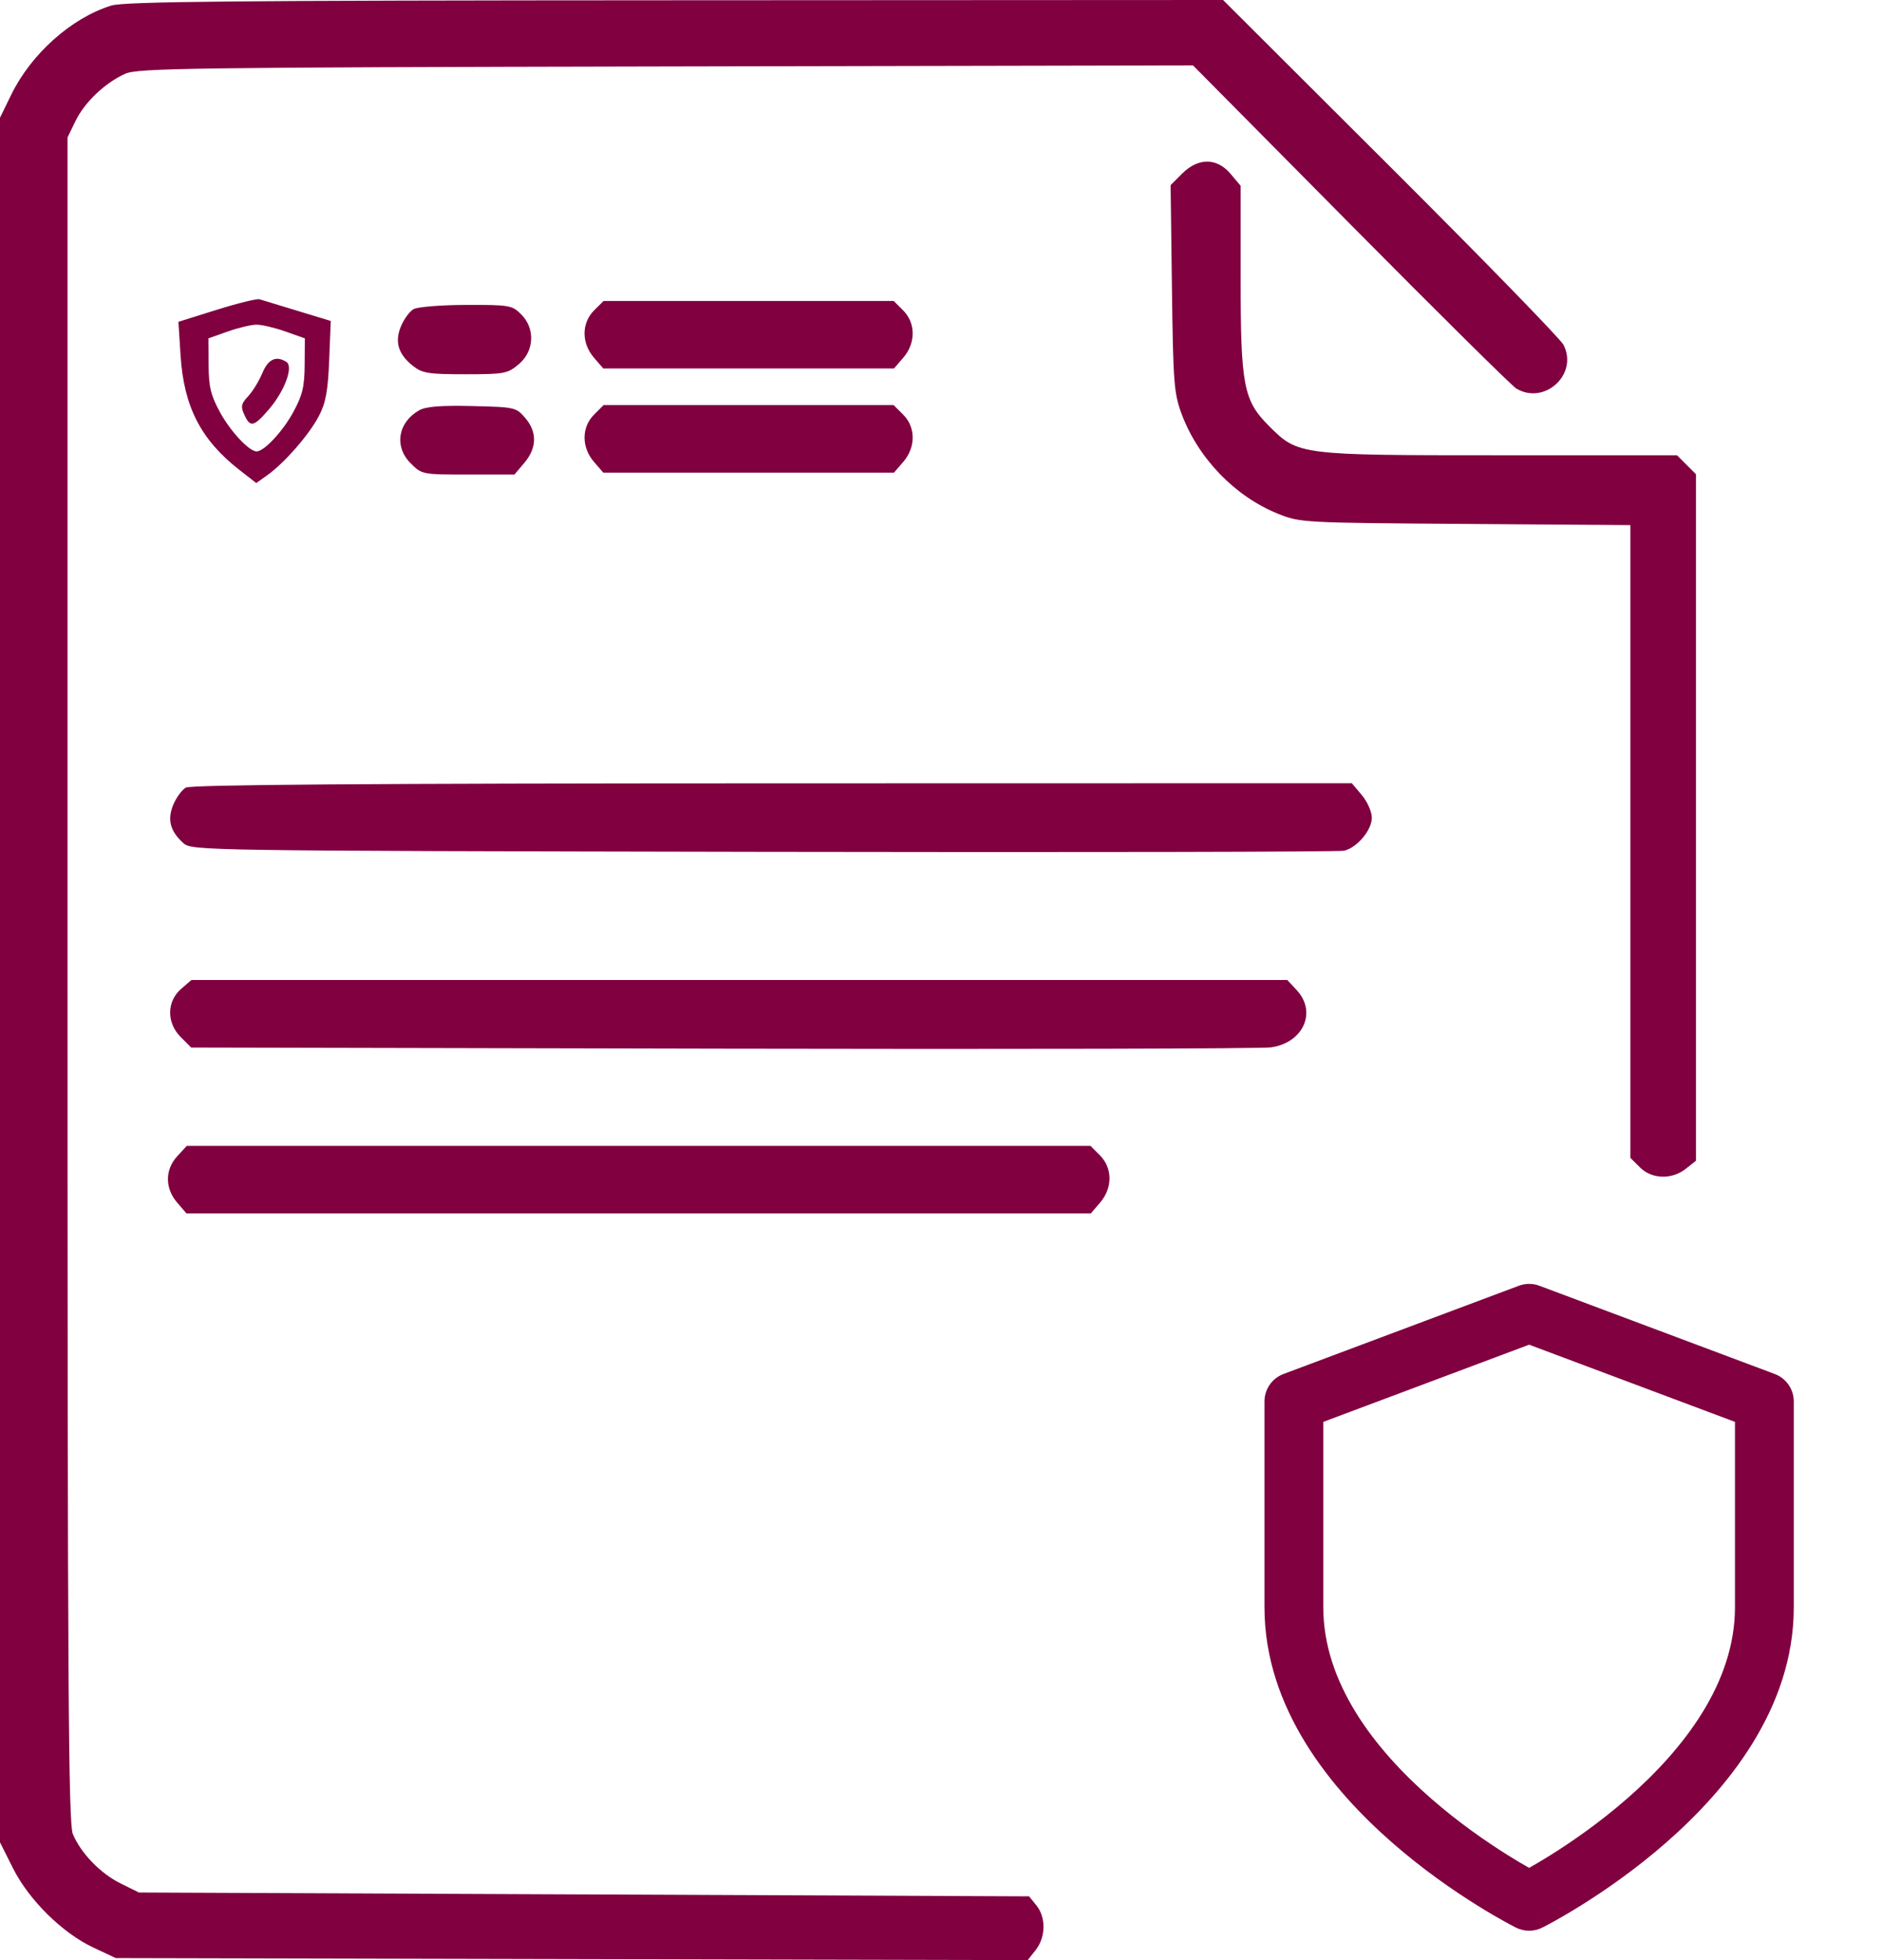
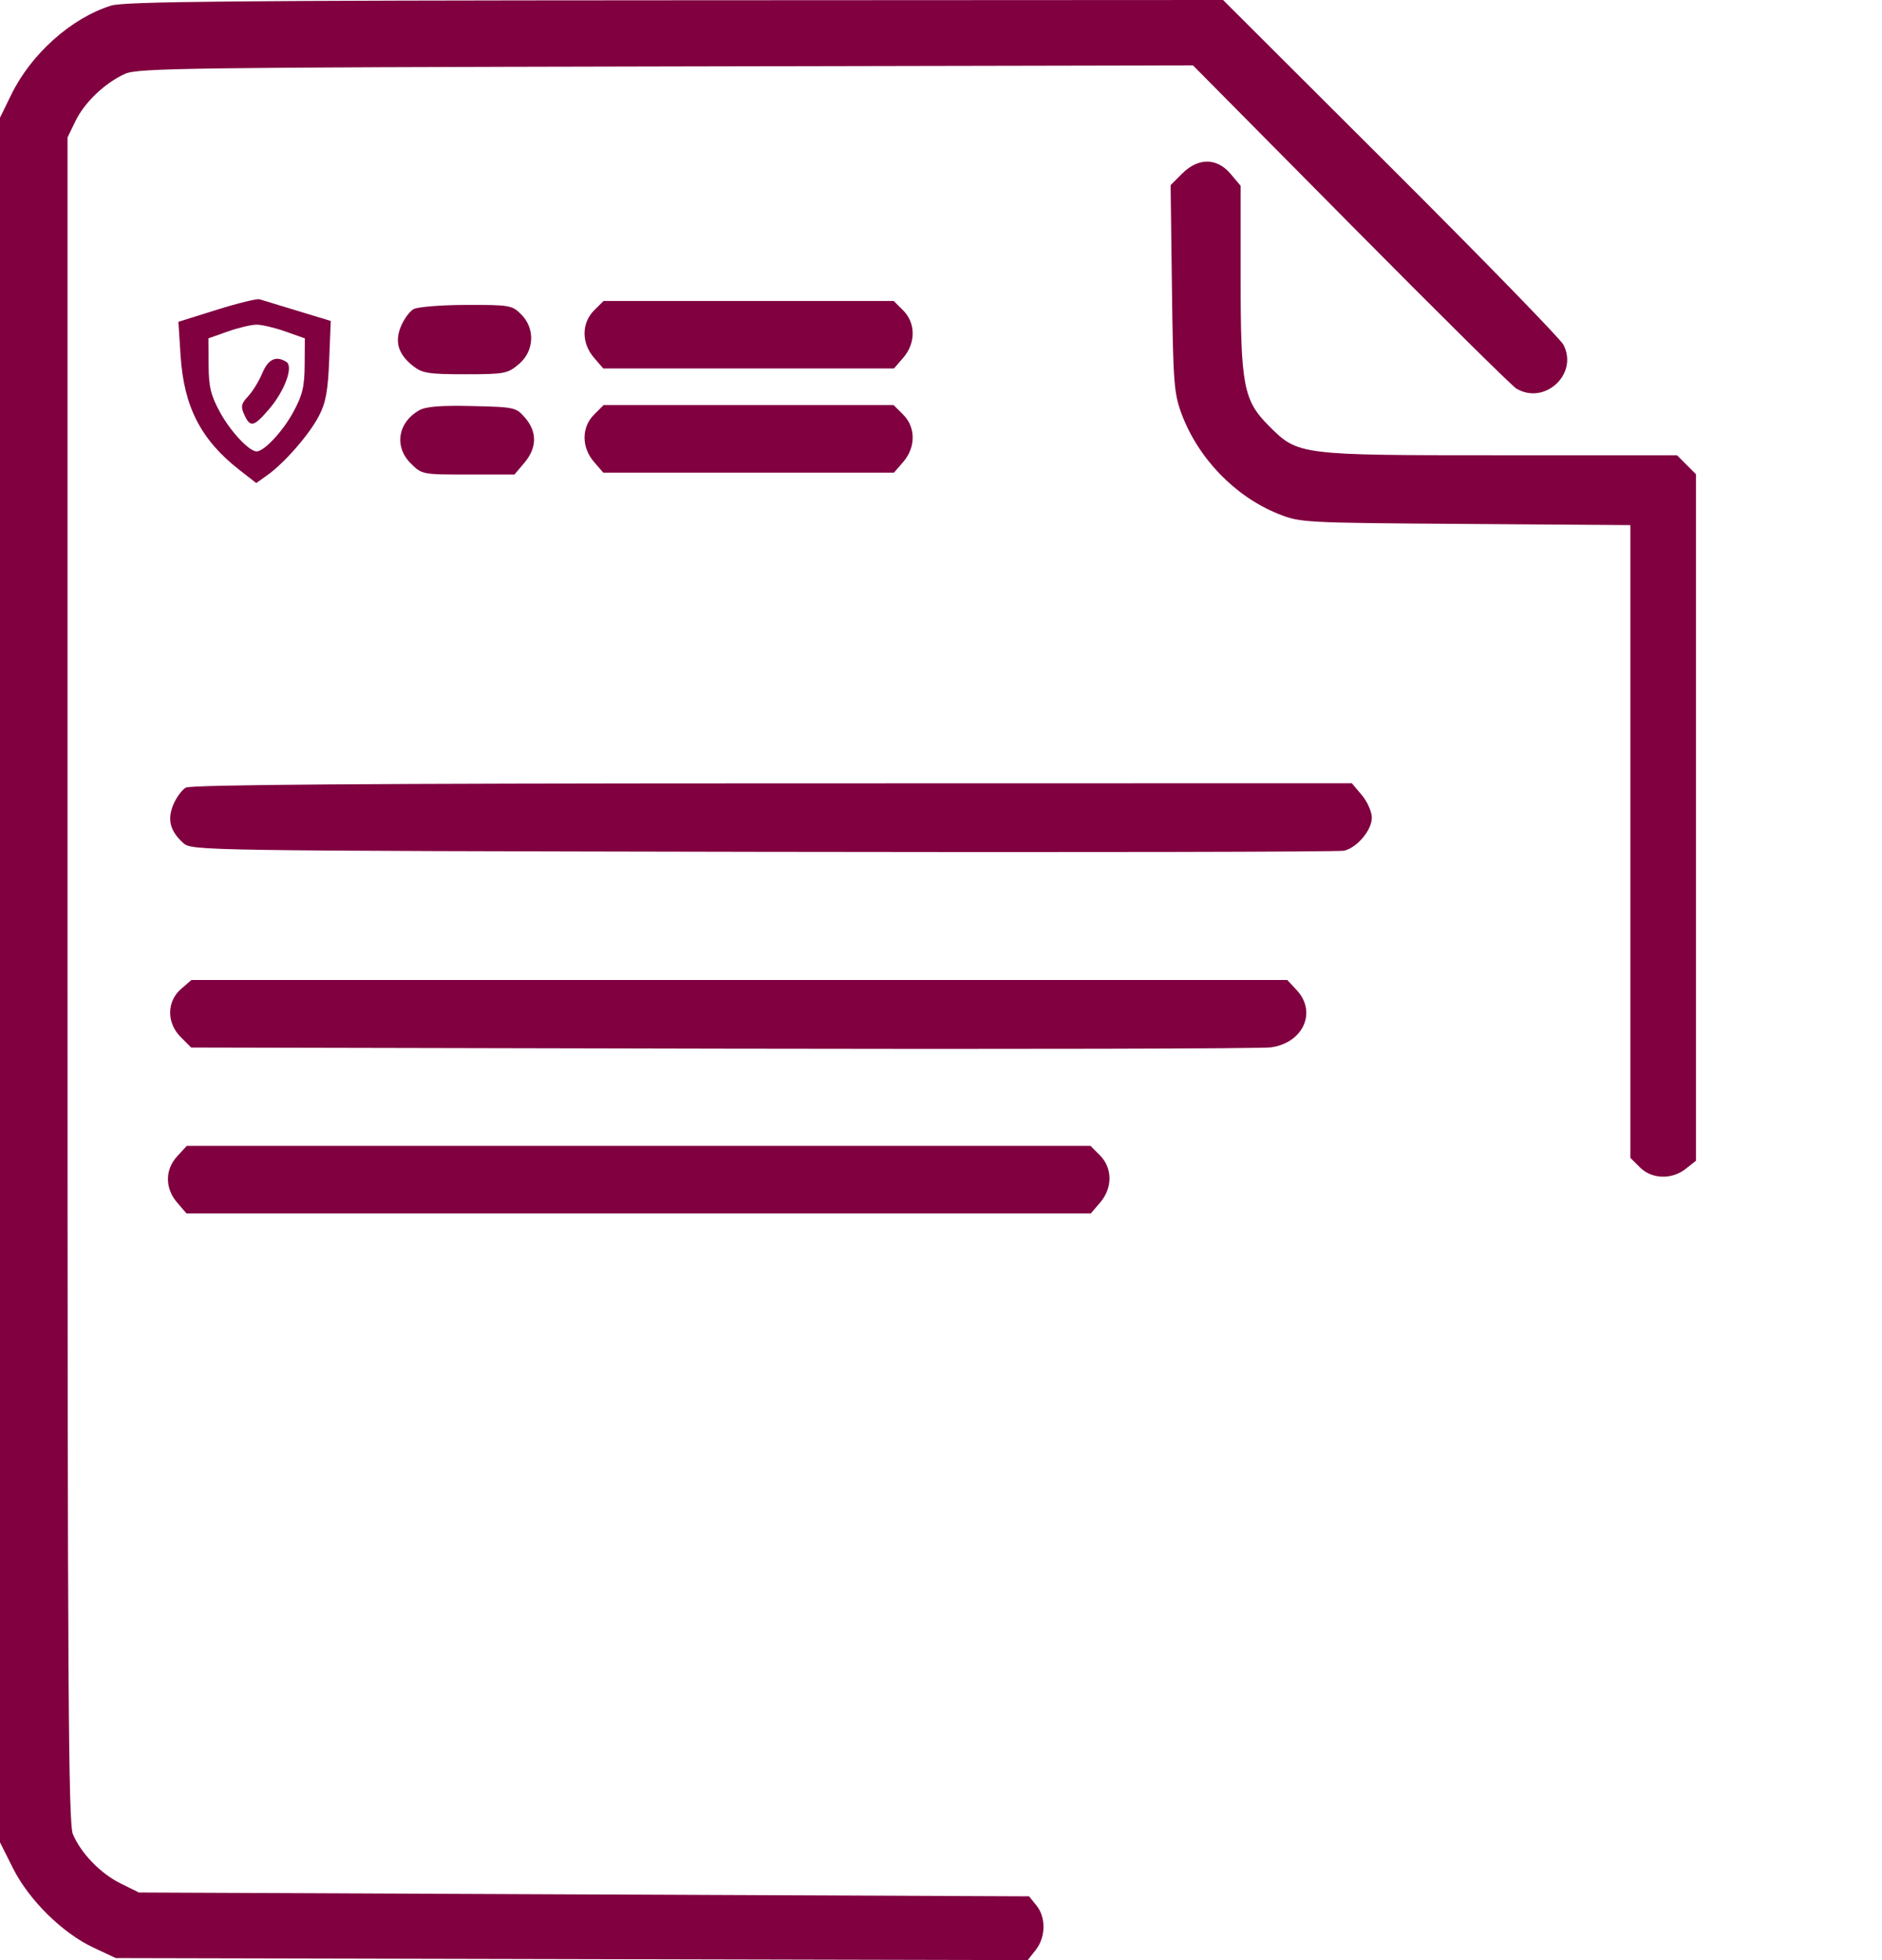
<svg xmlns="http://www.w3.org/2000/svg" width="48" height="50" viewBox="0 0 48 50" fill="none">
  <path fill-rule="evenodd" clip-rule="evenodd" d="M2.833 0.143C1.82 0.46 0.799 1.37 0.289 2.411L0 3.002V24.998V46.995L0.331 47.656C0.739 48.468 1.593 49.311 2.384 49.681L2.953 49.948L14.582 49.974L26.212 50L26.417 49.739C26.673 49.413 26.681 48.91 26.434 48.605L26.246 48.373L14.895 48.324L3.543 48.275L3.08 48.046C2.564 47.792 2.063 47.275 1.858 46.784C1.744 46.513 1.722 42.983 1.722 24.983V3.507L1.926 3.086C2.157 2.609 2.673 2.118 3.191 1.882C3.51 1.738 4.824 1.72 16.985 1.695L30.427 1.668L34.45 5.731C36.662 7.965 38.563 9.847 38.674 9.912C39.401 10.344 40.266 9.535 39.873 8.791C39.792 8.638 37.806 6.598 35.46 4.257L31.194 0L17.221 0.007C5.953 0.012 3.168 0.038 2.833 0.143ZM30.151 4.428L29.856 4.723L29.89 7.356C29.921 9.768 29.942 10.037 30.137 10.56C30.56 11.691 31.498 12.663 32.592 13.104C33.16 13.333 33.218 13.336 37.375 13.365L41.582 13.395V21.465V29.535L41.824 29.776C42.128 30.081 42.636 30.097 42.996 29.814L43.255 29.61V20.853V12.097L43.014 11.855L42.772 11.613H38.258C33.128 11.613 33.111 11.611 32.368 10.869C31.713 10.214 31.642 9.84 31.642 7.076V4.739L31.387 4.436C31.037 4.021 30.562 4.018 30.151 4.428ZM5.523 7.904L4.55 8.209L4.606 9.077C4.691 10.38 5.126 11.223 6.11 11.99L6.536 12.322L6.817 12.122C7.254 11.811 7.886 11.086 8.132 10.614C8.309 10.275 8.363 9.98 8.396 9.187L8.436 8.187L7.588 7.929C7.122 7.786 6.685 7.654 6.618 7.634C6.551 7.615 6.058 7.736 5.523 7.904ZM15.152 7.918C14.829 8.241 14.828 8.751 15.148 9.123L15.386 9.399H19.093H22.801L23.039 9.123C23.359 8.751 23.357 8.241 23.035 7.918L22.793 7.677H19.093H15.394L15.152 7.918ZM10.546 7.887C10.446 7.945 10.303 8.14 10.227 8.322C10.06 8.722 10.156 9.037 10.537 9.337C10.771 9.522 10.931 9.547 11.865 9.547C12.864 9.547 12.945 9.531 13.23 9.292C13.628 8.957 13.656 8.381 13.291 8.017C13.062 7.787 12.992 7.775 11.889 7.778C11.247 7.78 10.646 7.828 10.546 7.887ZM7.283 8.457L7.775 8.631L7.77 9.311C7.766 9.868 7.714 10.084 7.479 10.514C7.213 11.004 6.736 11.515 6.545 11.515C6.354 11.515 5.877 11.004 5.61 10.514C5.376 10.084 5.324 9.868 5.32 9.311L5.315 8.631L5.807 8.457C6.077 8.361 6.41 8.282 6.545 8.282C6.68 8.282 7.012 8.361 7.283 8.457ZM6.689 9.521C6.605 9.723 6.442 9.988 6.327 10.11C6.15 10.299 6.136 10.369 6.231 10.579C6.383 10.913 6.473 10.892 6.864 10.435C7.262 9.97 7.489 9.35 7.305 9.232C7.041 9.065 6.84 9.159 6.689 9.521ZM10.689 10.467C10.146 10.778 10.048 11.392 10.474 11.818C10.76 12.104 10.769 12.105 11.942 12.105H13.121L13.376 11.803C13.696 11.422 13.703 11.019 13.394 10.659C13.163 10.39 13.127 10.383 12.04 10.358C11.236 10.339 10.859 10.37 10.689 10.467ZM15.152 10.576C14.829 10.898 14.828 11.408 15.148 11.78L15.386 12.056H19.093H22.801L23.039 11.78C23.359 11.408 23.357 10.898 23.035 10.576L22.793 10.334H19.093H15.394L15.152 10.576ZM4.739 20.091C4.64 20.148 4.496 20.344 4.42 20.526C4.262 20.905 4.339 21.202 4.674 21.505C4.89 21.699 5.05 21.702 19.473 21.729C27.492 21.744 34.156 21.731 34.283 21.7C34.617 21.619 34.988 21.175 34.988 20.858C34.988 20.708 34.873 20.448 34.733 20.282L34.478 19.979L19.7 19.982C9.371 19.984 4.866 20.017 4.739 20.091ZM4.622 25.223C4.251 25.542 4.245 26.089 4.608 26.453L4.876 26.721L18.431 26.75C25.887 26.766 32.18 26.751 32.416 26.717C33.239 26.6 33.592 25.818 33.074 25.259L32.832 24.998H18.858H4.883L4.622 25.223ZM4.523 29.491C4.205 29.834 4.203 30.31 4.519 30.677L4.756 30.953H16.288H27.82L28.058 30.677C28.378 30.304 28.377 29.795 28.054 29.472L27.812 29.23H16.288H4.764L4.523 29.491Z" fill="#800040" />
-   <path fill-rule="evenodd" clip-rule="evenodd" d="M38.737 32.798C38.906 32.734 39.094 32.734 39.263 32.798L45.263 35.048C45.556 35.157 45.75 35.437 45.75 35.75V41C45.75 43.585 44.039 45.65 42.494 47.002C41.706 47.692 40.921 48.231 40.335 48.597C40.041 48.781 39.795 48.922 39.621 49.019C39.534 49.067 39.465 49.104 39.416 49.129C39.392 49.142 39.373 49.152 39.359 49.159L39.343 49.167L39.338 49.169L39.337 49.17C39.336 49.17 39.335 49.171 39 48.5C38.665 49.171 38.664 49.171 38.664 49.171L38.662 49.169L38.657 49.167L38.641 49.159C38.627 49.152 38.608 49.142 38.584 49.129C38.535 49.104 38.466 49.067 38.379 49.019C38.205 48.922 37.959 48.781 37.665 48.597C37.079 48.231 36.294 47.692 35.506 47.002C33.961 45.65 32.25 43.585 32.25 41V35.75C32.25 35.437 32.444 35.157 32.737 35.048L38.737 32.798ZM39 48.5L38.664 49.171C38.875 49.276 39.124 49.276 39.335 49.171L39 48.5ZM39 47.647C39.144 47.566 39.328 47.458 39.54 47.325C40.079 46.988 40.794 46.496 41.506 45.873C42.961 44.6 44.25 42.915 44.25 41V36.27L39 34.301L33.75 36.27V41C33.75 42.915 35.039 44.6 36.494 45.873C37.206 46.496 37.921 46.988 38.46 47.325C38.672 47.458 38.856 47.566 39 47.647Z" fill="#800040" />
</svg>